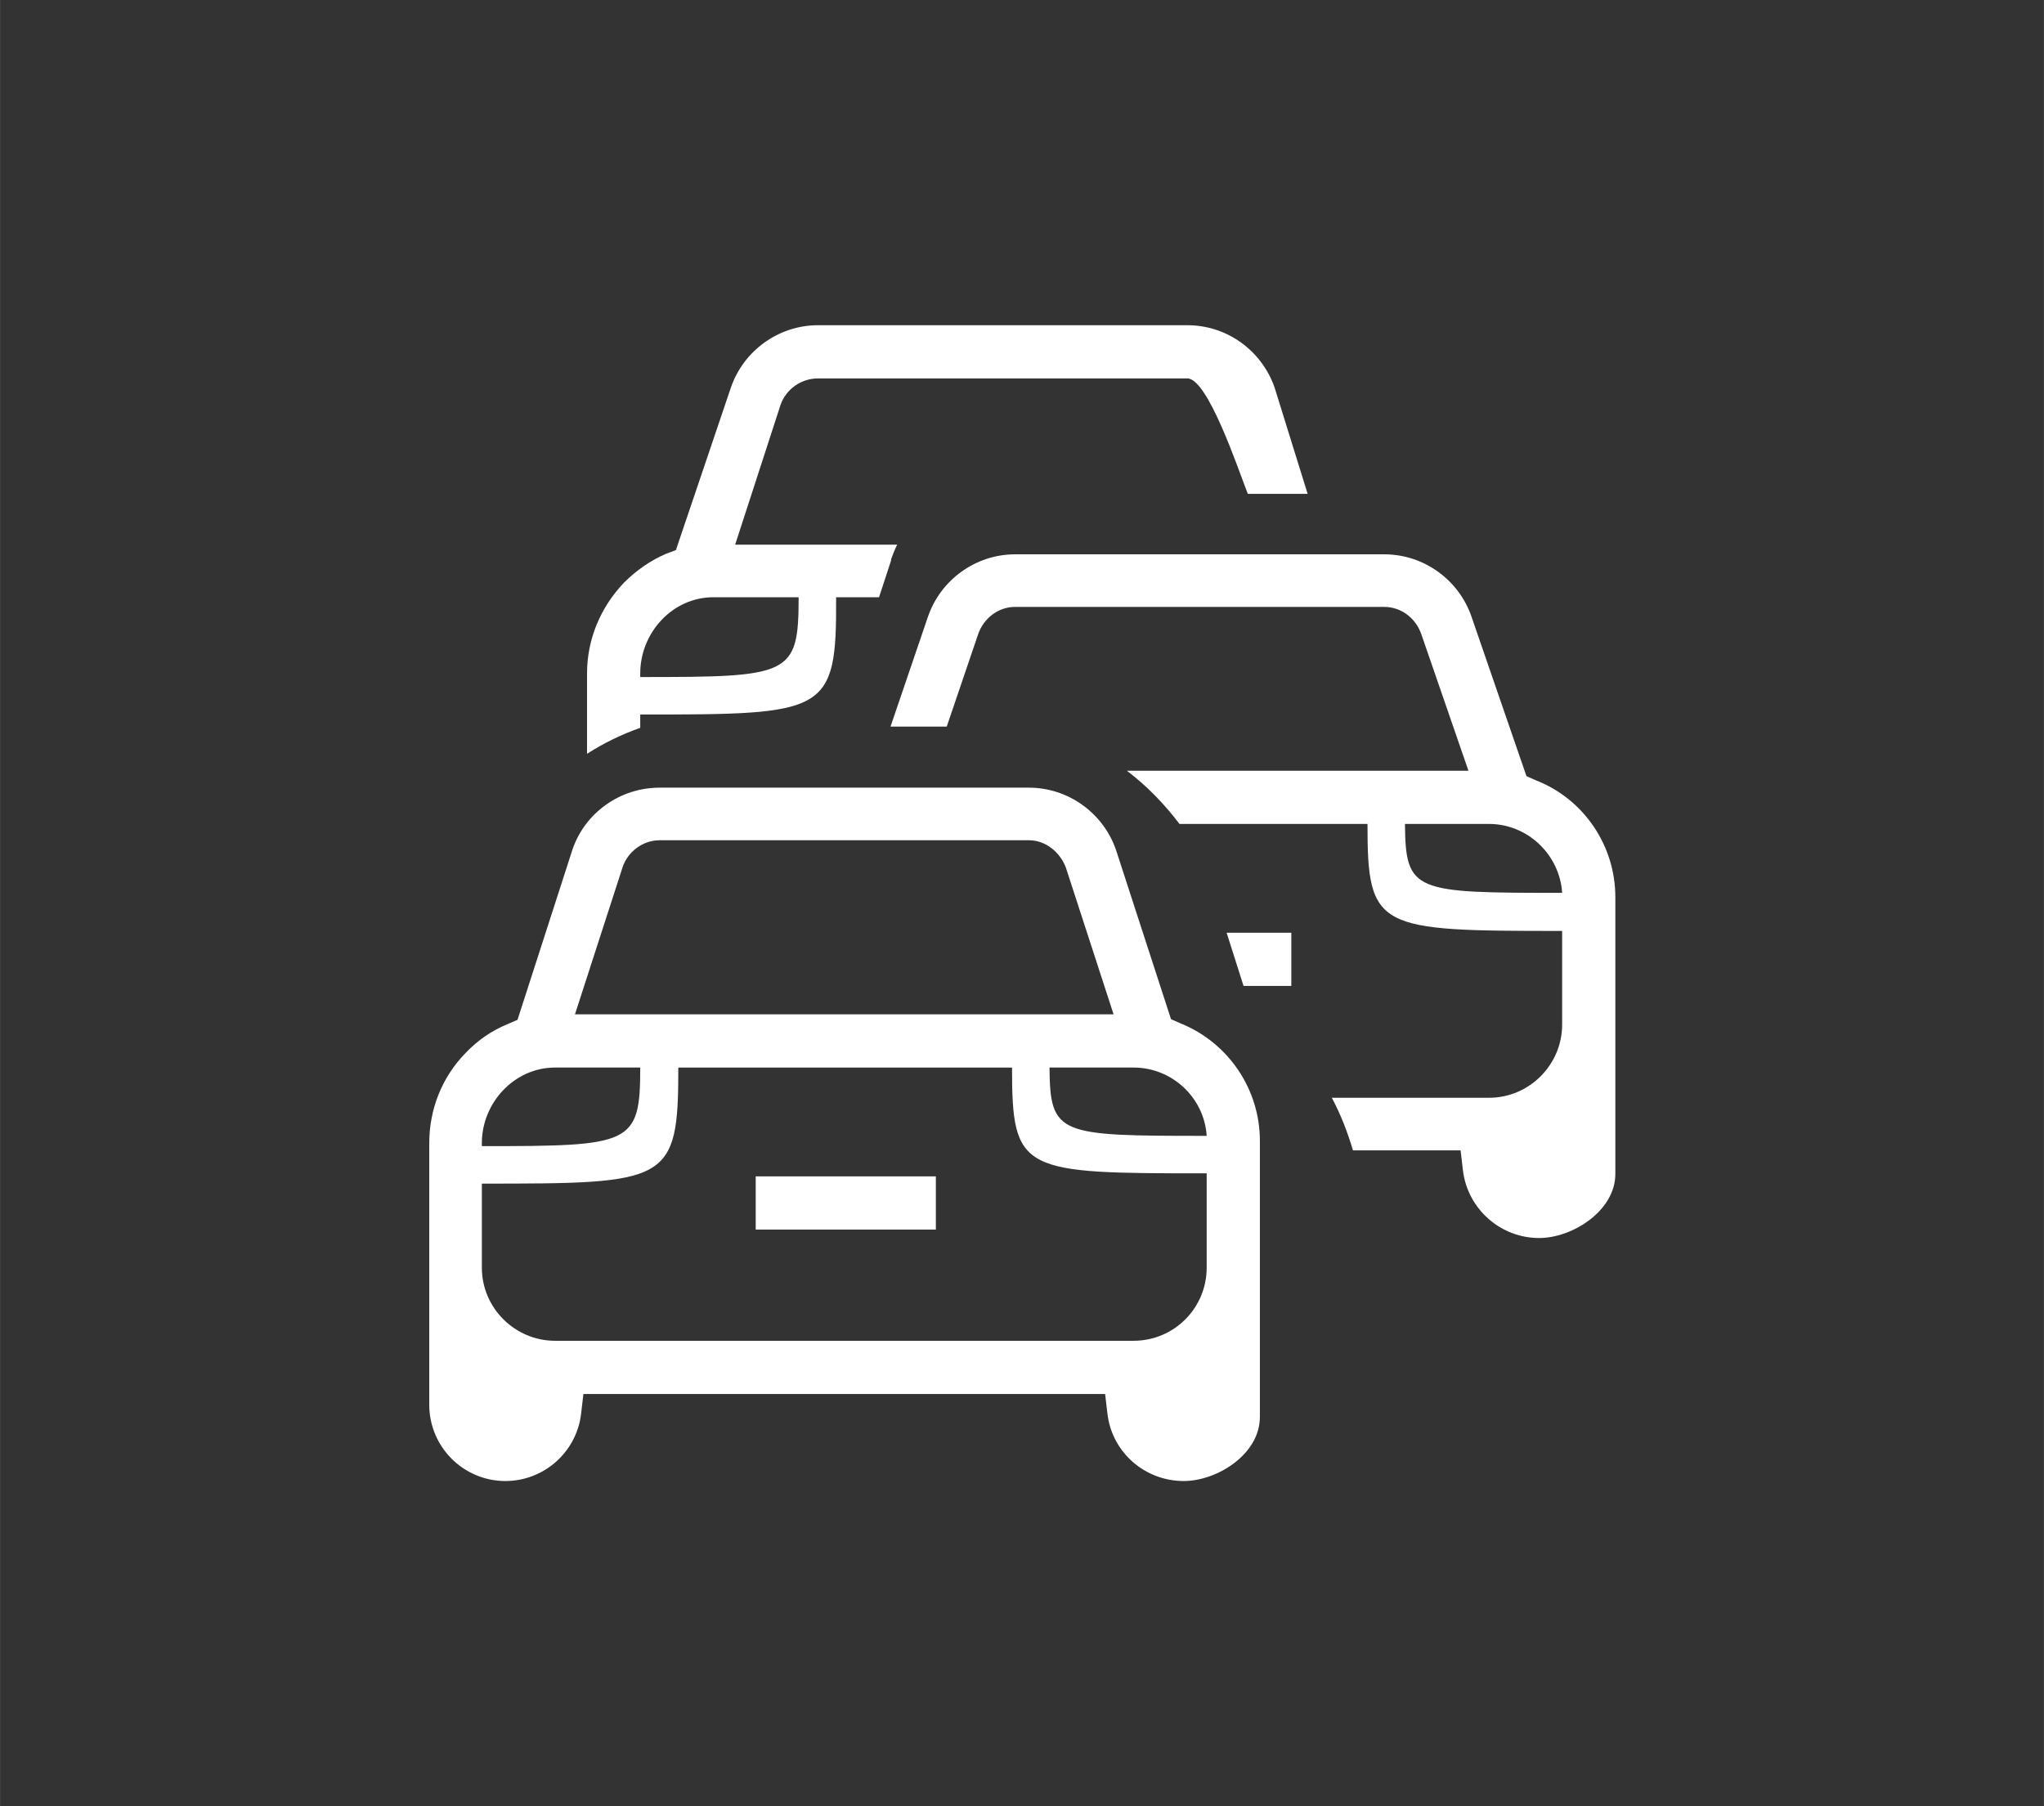
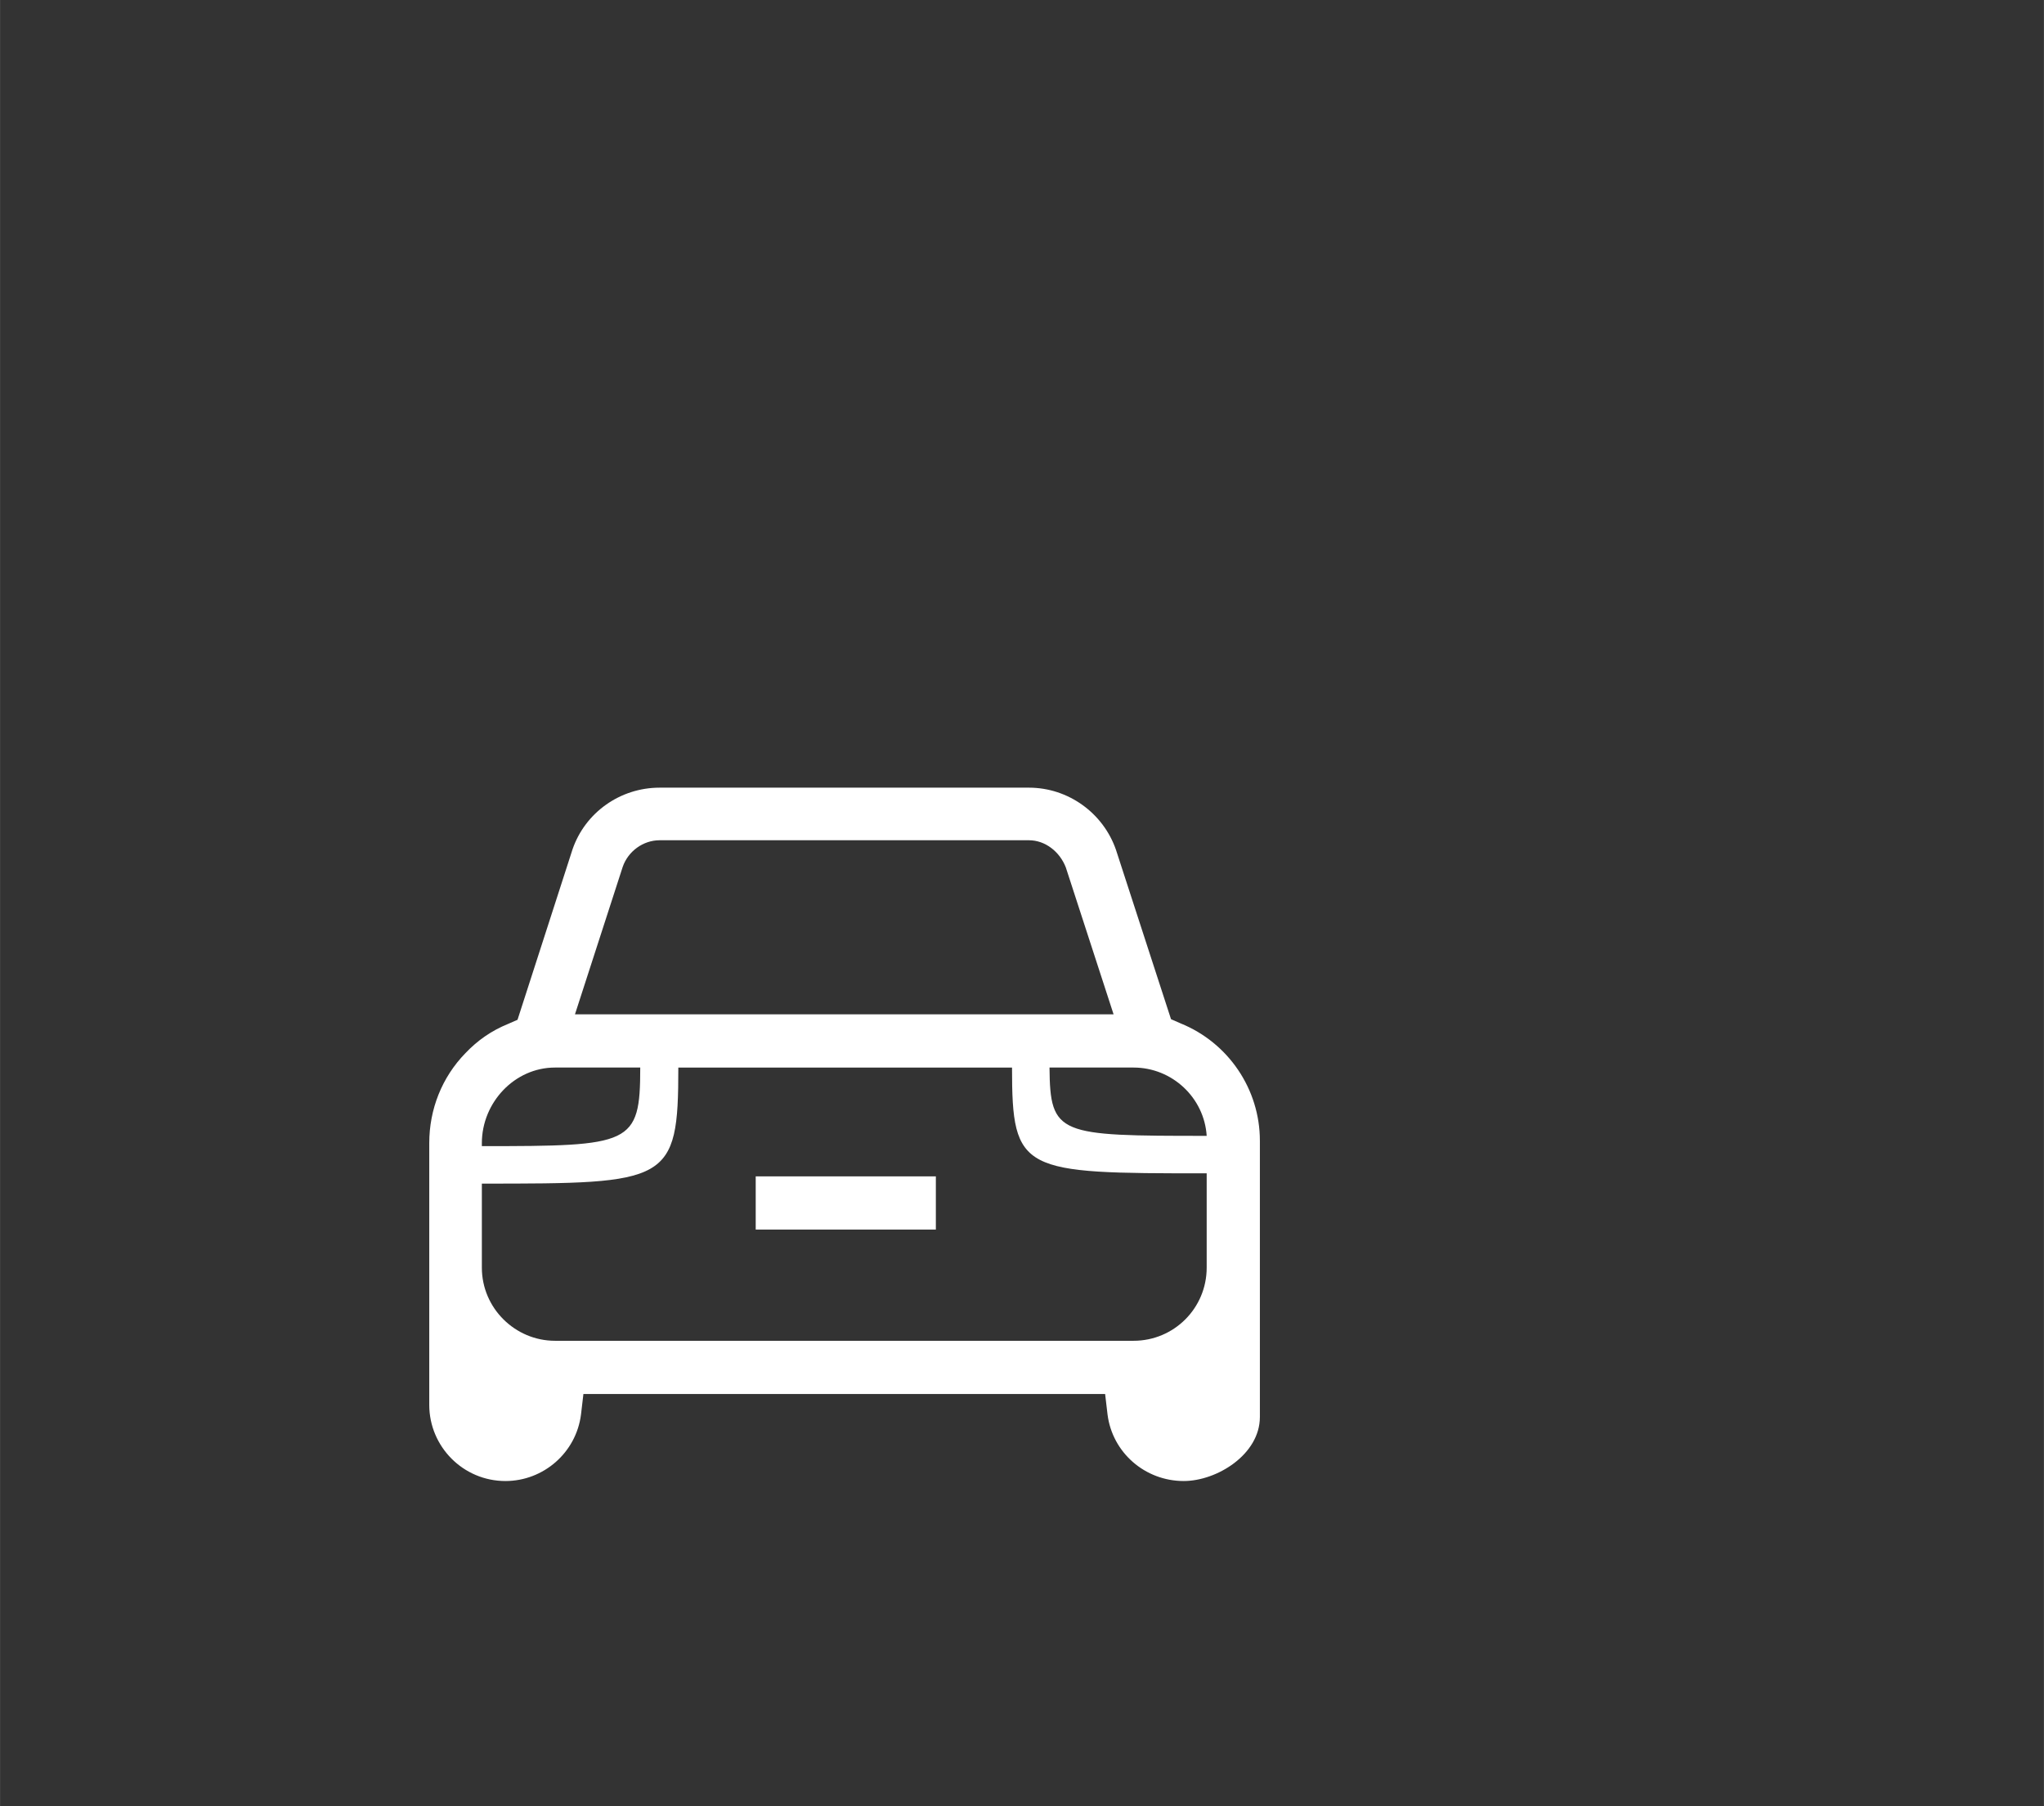
<svg xmlns="http://www.w3.org/2000/svg" xml:space="preserve" width="430px" height="380px" version="1.1" style="shape-rendering:geometricPrecision; text-rendering:geometricPrecision; image-rendering:optimizeQuality; fill-rule:evenodd; clip-rule:evenodd" viewBox="0 0 3381 2988">
  <rect x="0" y="0" width="3381" height="2988" fill="#333333" stroke="none" />
  <defs>
    <style type="text/css">
   
    .fil1 {fill:none}
    .fil0 {fill:#fff}
   
  </style>
  </defs>
  <g id="Laag_x0020_1">
    <g id="_1139899200">
      <path class="fil0" d="M1937 1686l-91 -280c-21,-61 -79,-103 -144,-103l-611 0c-65,0 -123,41 -144,102l-91 282 -16 7c-27,11 -50,27 -70,48 -39,40 -60,93 -60,149l0 433c0,69 56,126 126,126 63,0 117,-47 125,-110l4 -34 863 0 4 34c8,63 62,110 126,110 55,0 126,-44 126,-106l0 -457c0,-85 -52,-162 -131,-194l-16 -7zm-1140 210c247,0 262,-2 262,-130l-141 0c-67,0 -121,58 -121,125l0 5zm325 -130c0,191 -16,192 -325,192l0 139c0,67 55,121 121,121l957 0c67,0 121,-54 121,-121l0 -156c-306,0 -322,-1 -322,-175l-552 0zm614 0c1,112 15,113 260,113 -4,-63 -57,-113 -121,-113l-139 0zm-645 -376l611 0c27,0 51,19 61,45l79 243 -891 0 79 -244c9,-26 34,-44 61,-44zm159 556l0 88 298 0 0 -88 -298 0z" />
-       <path class="fil0" d="M971 1247c28,-18 57,-32 88,-43l0 -22c309,0 325,-1 324,-194l71 0 20 -61 0 -2c3,-8 6,-16 10,-24l-268 0 75 -231c9,-26 34,-44 62,-44l611 0c34,0 84,150 100,191l99 0 -55 -177c-22,-61 -79,-102 -144,-102l-611 0c-65,0 -123,42 -144,103l-91 269 -16 6c-26,11 -50,28 -70,48 -39,41 -61,94 -61,150l0 133zm88 -127l0 -6c0,-67 53,-126 121,-126l141 0c0,130 -14,132 -262,132z" />
-       <path class="fil0" d="M1473 1202l93 0 52 -153c9,-26 33,-45 61,-45l611 0c28,0 52,19 61,45l78 226 -565 0c33,25 62,55 87,88l311 0c0,175 16,177 322,177l0 155c0,66 -54,121 -121,121l-260 0c15,28 26,57 35,87l178 0 4 34c8,63 62,111 126,111 55,0 126,-45 126,-106l0 -458c0,-85 -52,-162 -131,-193l-16 -7 -91 -264c-21,-61 -79,-103 -144,-103l-611 0c-65,0 -123,42 -144,103l-62 182zm851 161l139 0c64,0 117,51 121,114 -245,0 -259,-1 -260,-114zm-267 268l79 0 0 -88 -107 0 28 88z" />
    </g>
    <rect class="fil1" width="3381" height="2988" />
  </g>
</svg>